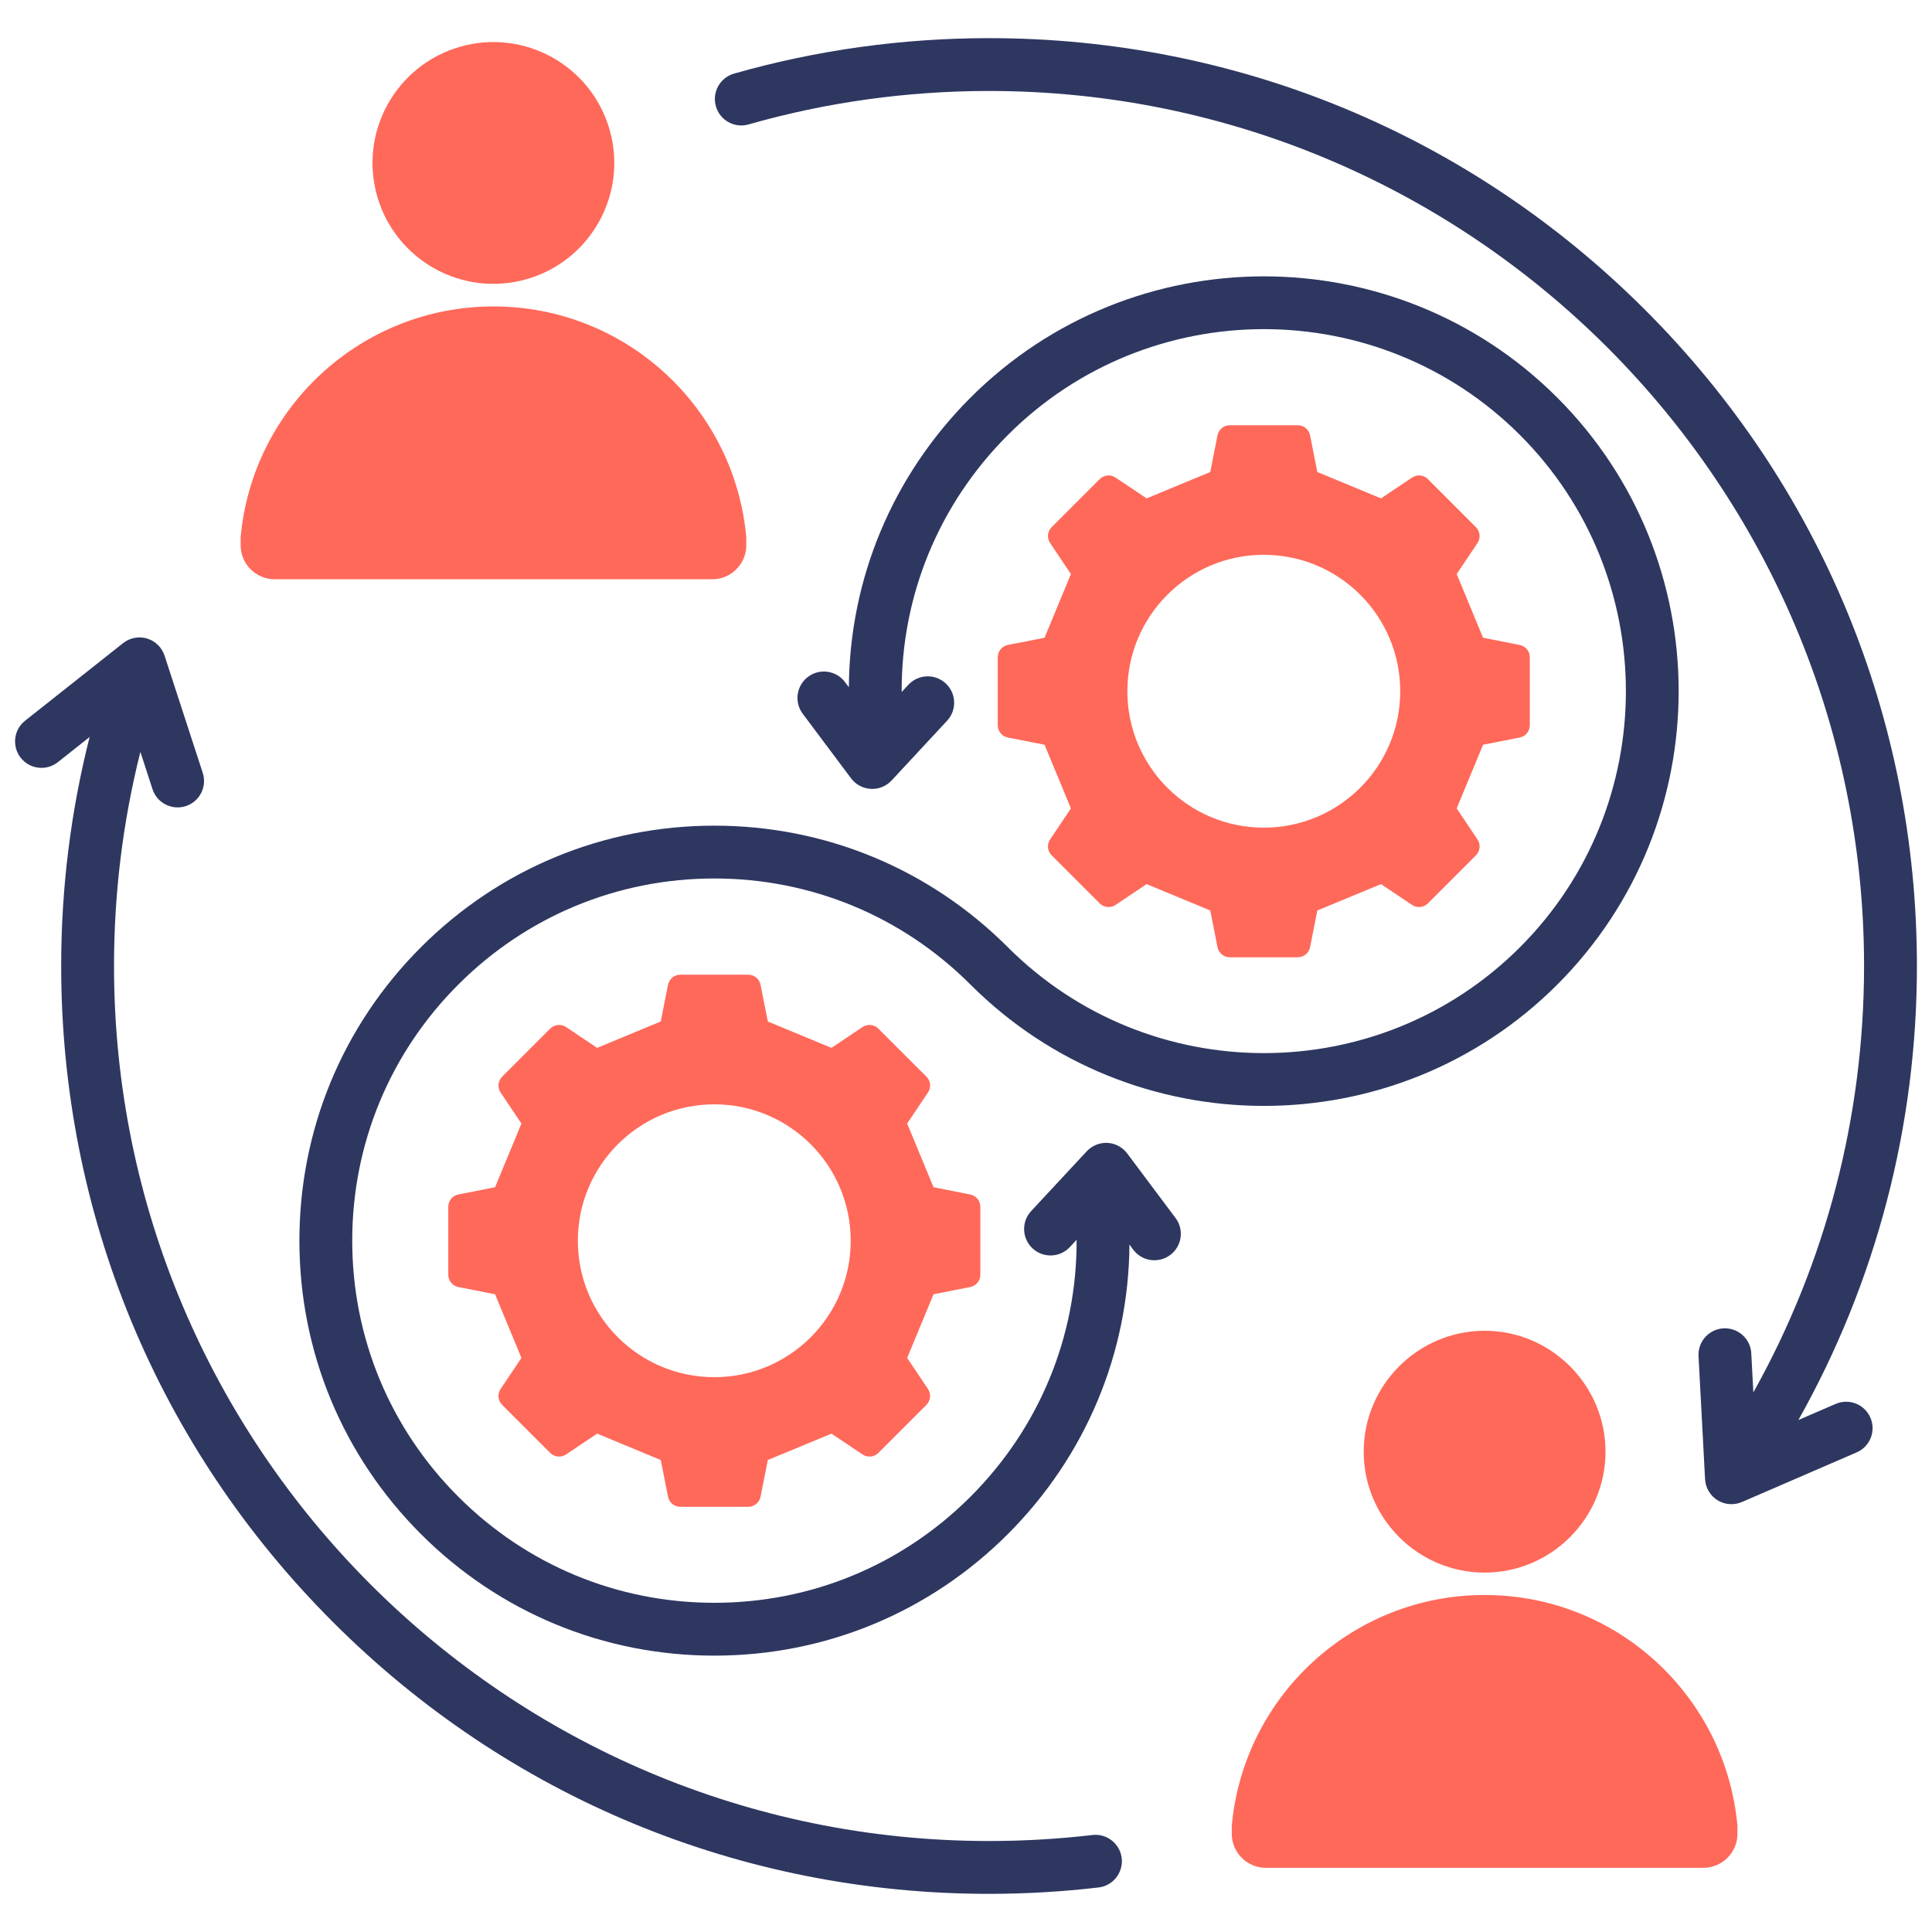
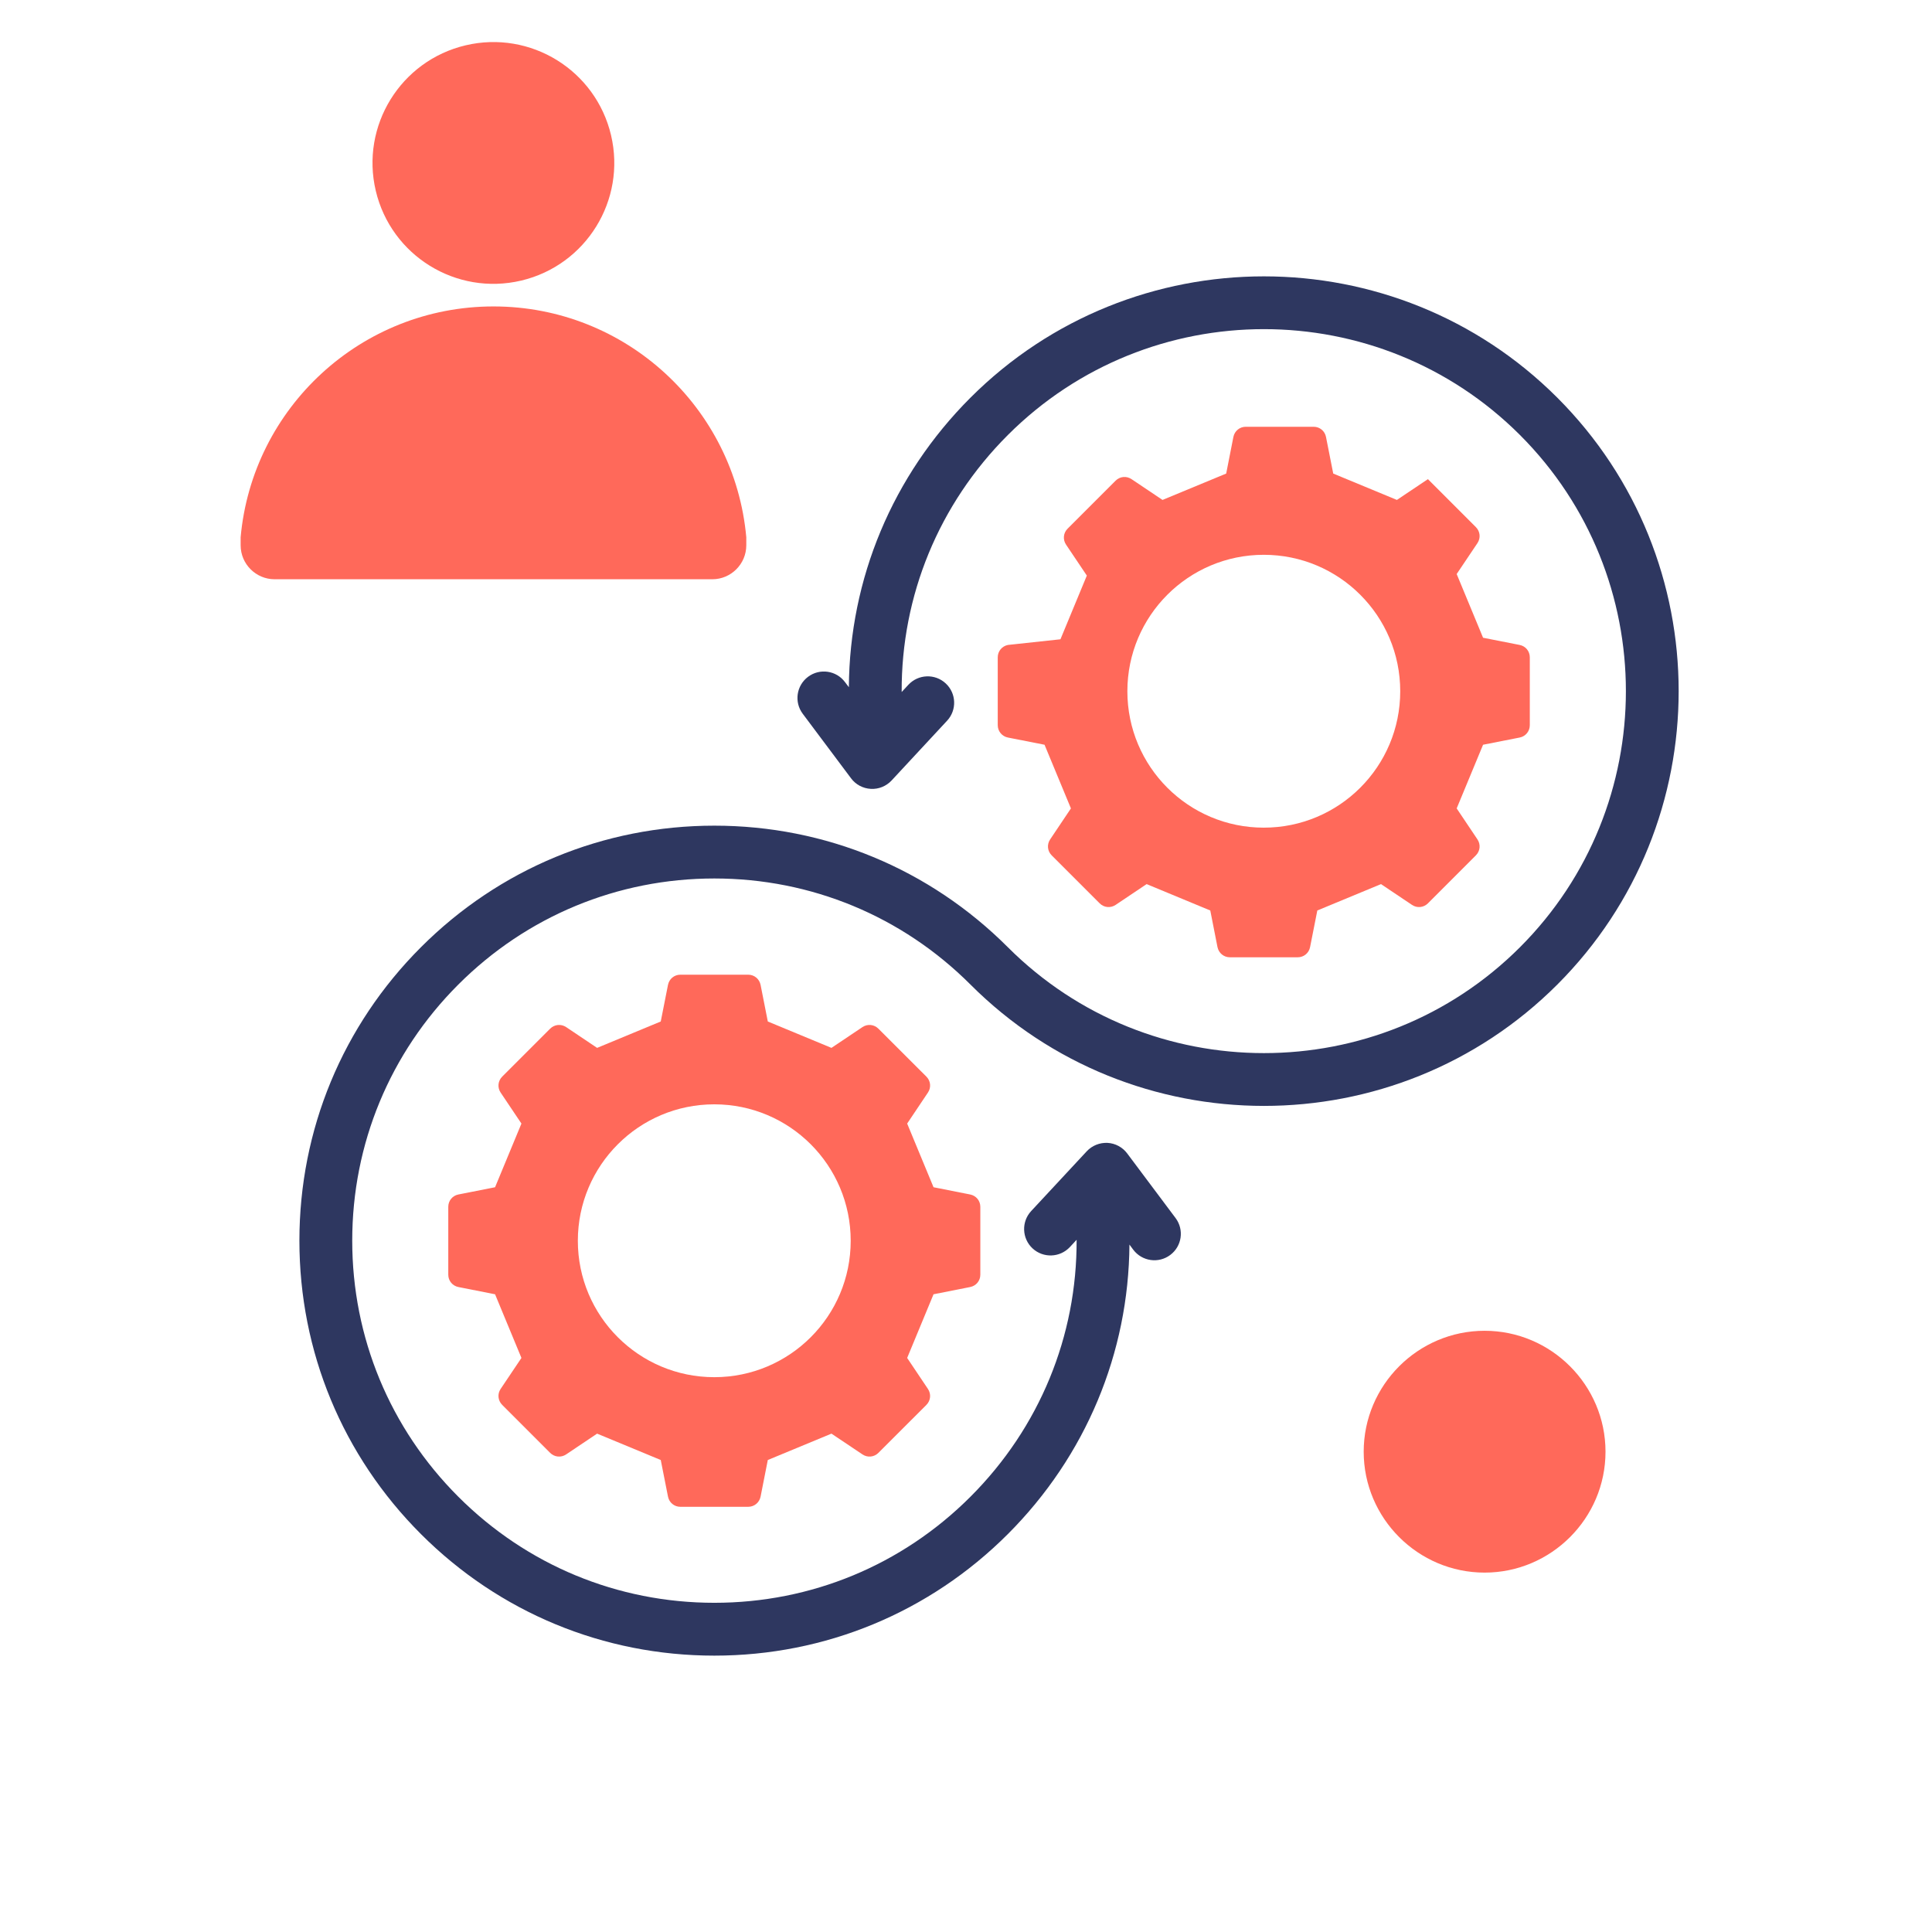
<svg xmlns="http://www.w3.org/2000/svg" id="Layer_1" viewBox="0 0 512 512" data-name="Layer 1">
  <g fill-rule="evenodd">
-     <path d="m393.437 422.69c-35.09 0-63.914 26.878-67.004 61.167v2.13c0 4.959 4.053 8.998 9.003 8.998h116.002c4.954 0 8.998-4.039 8.998-8.998v-2.13c-3.089-34.29-31.899-61.167-66.999-61.167z" fill="#ff695a" />
    <path d="m361.393 384.718c0 17.639 14.4 32.039 32.044 32.039s32.039-14.4 32.039-32.039-14.391-32.049-32.039-32.049-32.044 14.4-32.044 32.049z" fill="#ff695a" />
-     <path d="m289.498 486.296c-9.022 1.06-18.241 1.59-27.384 1.59-127.877 0-231.898-104.021-231.898-231.888 0-19.239 2.338-38.261 6.988-56.738l3.21 9.88c1.2 3.677 5.162 5.677 8.829 4.487 3.682-1.2 5.682-5.147 4.482-8.829l-10.111-31.037c-.708-2.183-2.438-3.884-4.627-4.545-2.193-.655-4.574-.207-6.371 1.224l-25.972 20.559c-3.031 2.4-3.528 6.8-1.137 9.836 2.4 3.031 6.81 3.542 9.836 1.142l8.41-6.67c-5.007 19.75-7.538 40.112-7.538 60.69 0 65.683 25.567 127.429 72.021 173.868 46.439 46.454 108.189 72.025 173.877 72.025 9.682 0 19.451-.573 29.022-1.692 3.827-.453 6.578-3.933 6.13-7.773-.453-3.836-3.933-6.578-7.769-6.13z" fill="#2e3760" />
-     <path d="m486.475 372.048-9.88 4.27c20.593-36.618 31.408-77.891 31.408-120.32 0-65.678-25.576-127.429-72.025-173.868-46.444-46.444-108.19-72.02-173.863-72.02-22.969 0-45.707 3.157-67.591 9.398-3.72 1.07-5.87 4.94-4.805 8.66 1.055 3.711 4.925 5.87 8.646 4.81 20.632-5.889 42.073-8.868 63.75-8.868 127.848 0 231.879 104.031 231.879 231.889 0 39.827-10.087 78.579-29.335 112.99l-.554-10.352c-.198-3.856-3.499-6.82-7.359-6.608-3.86.202-6.819 3.499-6.617 7.359l1.73 32.603c.12 2.289 1.359 4.376 3.296 5.586 1.132.689 2.41 1.041 3.692 1.041.949 0 1.889-.188 2.781-.569l30.401-13.152c3.552-1.528 5.19-5.648 3.648-9.195-1.528-3.552-5.648-5.181-9.2-3.653z" fill="#2e3760" />
    <path d="m298.727 305.68c-1.244-1.663-3.162-2.694-5.229-2.805-2.072-.096-4.092.713-5.504 2.231l-14.718 15.832c-2.631 2.829-2.472 7.258.361 9.899 2.839 2.631 7.258 2.468 9.899-.361l1.778-1.918c.111 25.48-9.798 49.76-28.13 68.088-18.13 18.131-42.227 28.111-67.871 28.111s-49.726-9.981-67.857-28.111c-18.13-18.13-28.111-42.227-28.111-67.857s9.981-49.74 28.111-67.871 42.232-28.112 67.857-28.112 49.74 9.981 67.871 28.112c42.883 42.878 112.653 42.878 155.521 0 42.878-42.883 42.878-112.648 0-155.53-42.868-42.868-112.638-42.868-155.521 0-20.699 20.699-32.03 48.02-32.227 76.729l-1.022-1.35c-2.308-3.099-6.699-3.73-9.793-1.407-3.099 2.328-3.725 6.699-1.407 9.798l12.81 17.109c1.238 1.672 3.162 2.68 5.229 2.79 2.072.12 4.082-.699 5.504-2.217l14.709-15.841c2.641-2.834 2.467-7.263-.362-9.889-2.829-2.631-7.258-2.472-9.889.357l-1.783 1.923c-.116-25.47 9.802-49.77 28.135-68.102 37.418-37.417 98.305-37.417 135.728 0 37.418 37.423 37.418 98.31 0 135.733-37.423 37.418-98.31 37.418-135.728 0-20.771-20.771-48.391-32.213-77.774-32.213s-56.989 11.441-77.756 32.213c-20.771 20.767-32.212 48.387-32.212 77.77s11.441 56.989 32.212 77.761c20.767 20.767 48.387 32.208 77.756 32.208s57.003-11.441 77.774-32.208c20.689-20.704 32.029-48.02 32.227-76.729l1.007 1.359c2.323 3.089 6.713 3.721 9.803 1.398 3.099-2.309 3.73-6.699 1.412-9.788l-12.81-17.109z" fill="#2e3760" />
    <path d="m189.294 364.968c-19.972 0-36.16-16.188-36.16-36.15s16.188-36.159 36.16-36.159 36.15 16.188 36.15 36.159-16.188 36.15-36.15 36.15zm67.803-23.89c1.59-.313 2.699-1.663 2.699-3.272v-17.986c0-1.614-1.123-2.964-2.699-3.272l-9.702-1.918-6.988-16.873 5.509-8.222c.896-1.325.728-3.079-.41-4.217l-12.723-12.709c-1.138-1.142-2.877-1.311-4.217-.424l-8.222 5.513-16.868-6.993-1.913-9.701c-.318-1.576-1.668-2.699-3.277-2.699h-17.99c-1.61 0-2.959 1.123-3.272 2.699l-1.918 9.701-16.868 6.993-8.212-5.513c-1.34-.887-3.089-.718-4.231.424l-12.709 12.709c-1.137 1.137-1.311 2.892-.419 4.217l5.518 8.222-6.988 16.873-9.711 1.918c-1.581.308-2.689 1.658-2.689 3.272v17.986c0 1.61 1.108 2.959 2.689 3.272l9.711 1.918 6.988 16.873-5.518 8.217c-.892 1.33-.718 3.079.419 4.222l12.709 12.718c1.142 1.132 2.892 1.311 4.231.41l8.212-5.508 16.868 6.988 1.918 9.701c.313 1.581 1.663 2.699 3.272 2.699h17.99c1.61 0 2.959-1.118 3.277-2.699l1.913-9.701 16.868-6.988 8.222 5.508c1.34.901 3.079.723 4.217-.41l12.723-12.718c1.137-1.142 1.306-2.892.41-4.222l-5.509-8.217 6.988-16.873z" fill="#ff695a" />
-     <path d="m334.915 147.027c19.971 0 36.16 16.188 36.16 36.16s-16.188 36.15-36.16 36.15-36.15-16.178-36.15-36.15 16.188-36.16 36.15-36.16zm-67.799 23.89c-1.581.313-2.704 1.663-2.704 3.282v17.976c0 1.615 1.123 2.974 2.704 3.282l9.697 1.909 6.993 16.873-5.513 8.222c-.896 1.34-.728 3.08.414 4.217l12.718 12.718c1.138 1.142 2.882 1.311 4.222.414l8.217-5.513 16.872 6.993 1.909 9.701c.323 1.586 1.672 2.699 3.282 2.699h17.986c1.61 0 2.959-1.113 3.272-2.699l1.918-9.701 16.873-6.993 8.222 5.513c1.326.897 3.08.728 4.217-.414l12.709-12.718c1.142-1.137 1.311-2.877.424-4.217l-5.513-8.222 6.993-16.873 9.697-1.909c1.581-.308 2.689-1.667 2.689-3.282v-17.976c0-1.619-1.108-2.969-2.689-3.282l-9.697-1.909-6.993-16.882 5.513-8.208c.887-1.34.718-3.089-.424-4.222l-12.709-12.718c-1.137-1.142-2.892-1.311-4.217-.41l-8.222 5.509-16.873-6.988-1.918-9.711c-.313-1.581-1.662-2.689-3.272-2.689h-17.986c-1.61 0-2.959 1.109-3.282 2.689l-1.909 9.711-16.872 6.988-8.217-5.509c-1.34-.901-3.084-.733-4.222.41l-12.718 12.718c-1.142 1.133-1.311 2.882-.414 4.222l5.513 8.208-6.993 16.882z" fill="#ff695a" />
+     <path d="m334.915 147.027c19.971 0 36.16 16.188 36.16 36.16s-16.188 36.15-36.16 36.15-36.15-16.178-36.15-36.15 16.188-36.16 36.15-36.16zm-67.799 23.89c-1.581.313-2.704 1.663-2.704 3.282v17.976c0 1.615 1.123 2.974 2.704 3.282l9.697 1.909 6.993 16.873-5.513 8.222c-.896 1.34-.728 3.08.414 4.217l12.718 12.718c1.138 1.142 2.882 1.311 4.222.414l8.217-5.513 16.872 6.993 1.909 9.701c.323 1.586 1.672 2.699 3.282 2.699h17.986c1.61 0 2.959-1.113 3.272-2.699l1.918-9.701 16.873-6.993 8.222 5.513c1.326.897 3.08.728 4.217-.414l12.709-12.718c1.142-1.137 1.311-2.877.424-4.217l-5.513-8.222 6.993-16.873 9.697-1.909c1.581-.308 2.689-1.667 2.689-3.282v-17.976c0-1.619-1.108-2.969-2.689-3.282l-9.697-1.909-6.993-16.882 5.513-8.208c.887-1.34.718-3.089-.424-4.222l-12.709-12.718l-8.222 5.509-16.873-6.988-1.918-9.711c-.313-1.581-1.662-2.689-3.272-2.689h-17.986c-1.61 0-2.959 1.109-3.282 2.689l-1.909 9.711-16.872 6.988-8.217-5.509c-1.34-.901-3.084-.733-4.222.41l-12.718 12.718c-1.142 1.133-1.311 2.882-.414 4.222l5.513 8.208-6.993 16.882z" fill="#ff695a" />
    <path d="m72.776 153.509h115.997c4.954 0 9.002-4.043 9.002-9.003v-2.13c-3.089-34.299-31.909-61.167-66.998-61.167s-63.91 26.868-67.004 61.167v2.13c0 4.959 4.044 9.003 9.003 9.003z" fill="#ff695a" />
  </g>
  <circle cx="130.777" cy="43.228" fill="#ff695a" r="32.039" transform="matrix(.973 -.23 .23 .973 -6.433 31.203)" />
</svg>